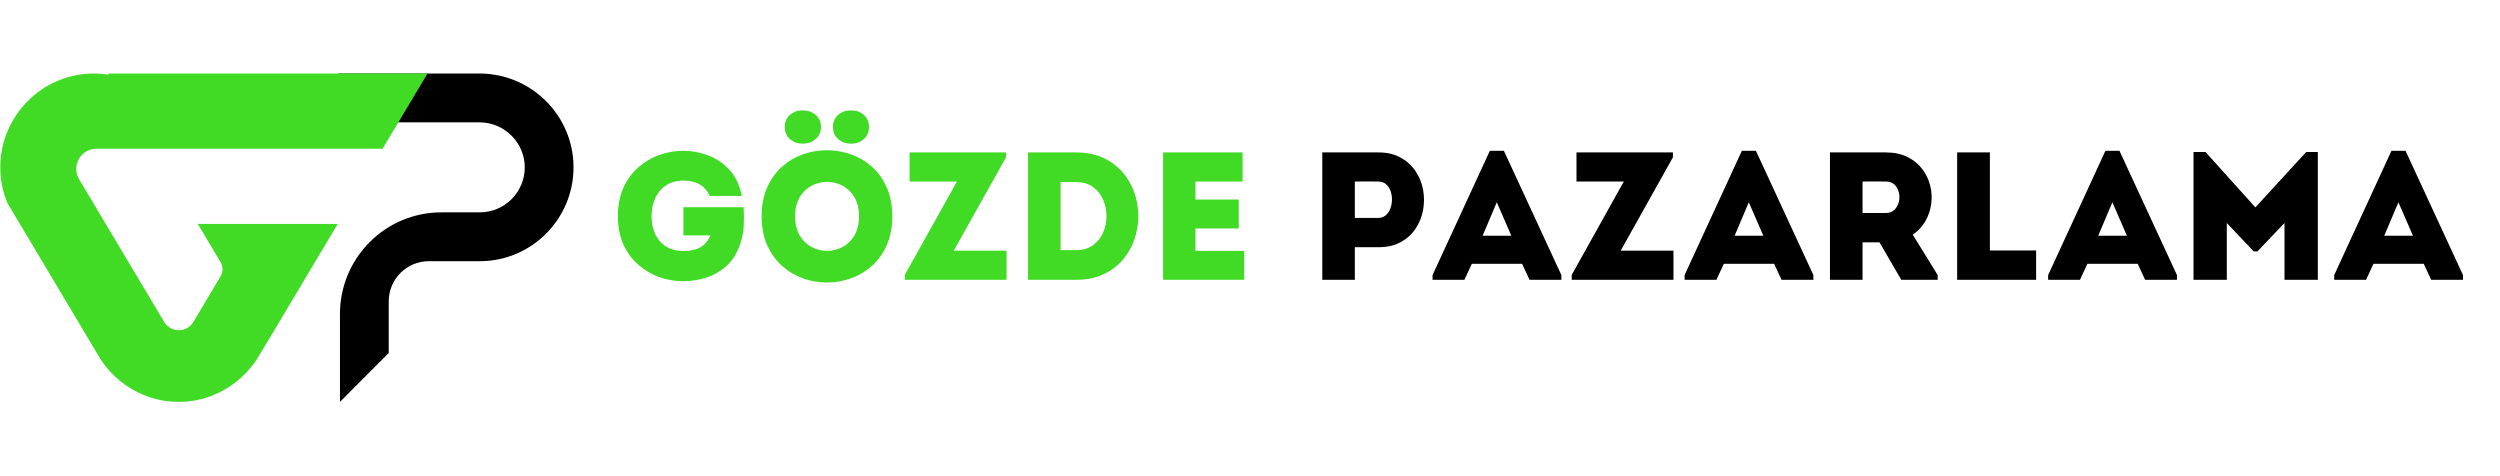
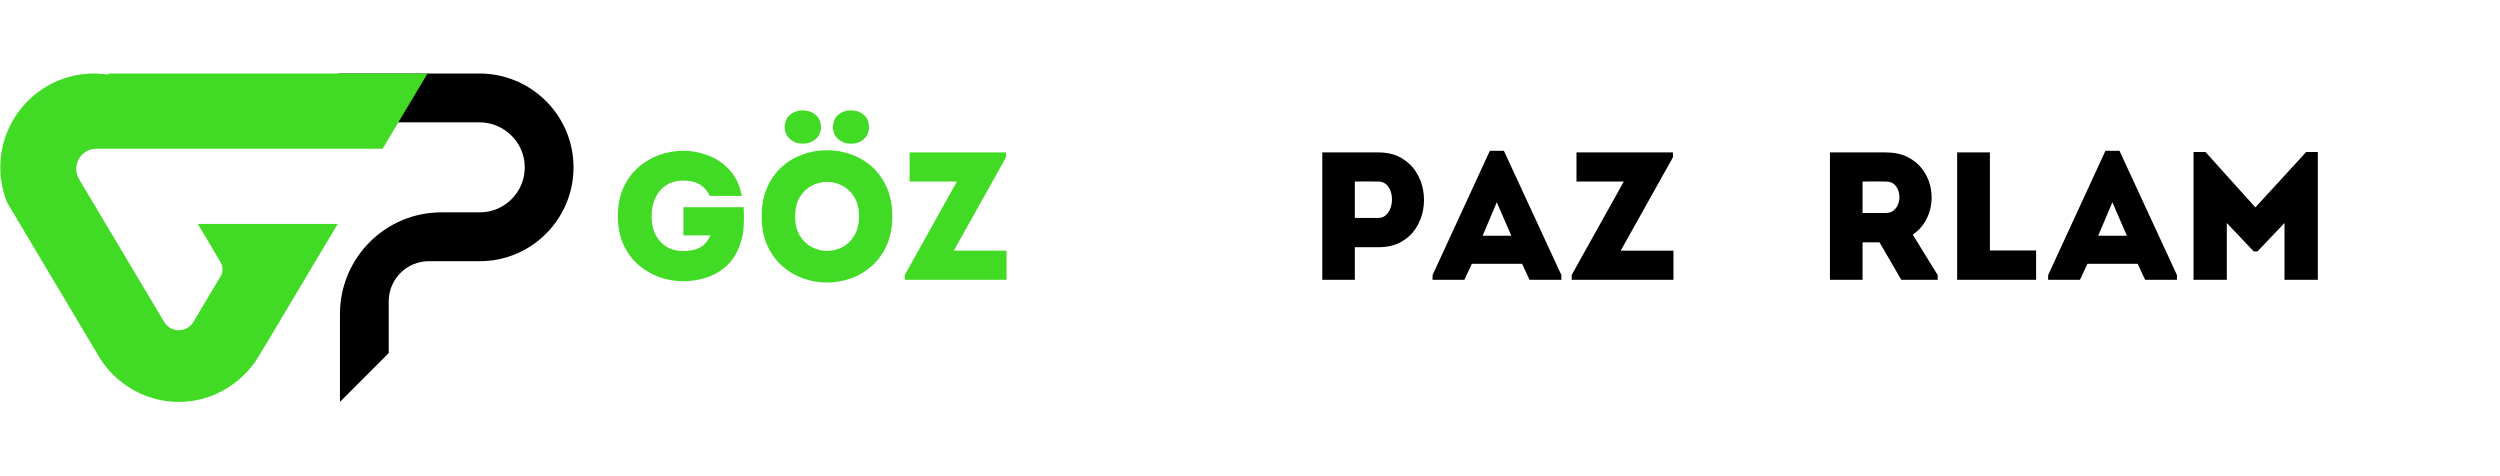
<svg xmlns="http://www.w3.org/2000/svg" width="1050" zoomAndPan="magnify" viewBox="0 0 787.5 150" height="200" preserveAspectRatio="xMidYMid meet" version="1.2">
  <defs>
    <clipPath id="1df480e5b4">
      <path d="M 106.508 23.152 L 180.711 23.152 L 180.711 126.586 L 106.508 126.586 Z M 106.508 23.152 " />
    </clipPath>
    <clipPath id="41e7f16a5a">
      <path d="M 0 23.152 L 134.914 23.152 L 134.914 126.586 L 0 126.586 Z M 0 23.152 " />
    </clipPath>
  </defs>
  <g id="ce249fad72">
    <g clip-rule="nonzero" clip-path="url(#1df480e5b4)">
      <path style=" stroke:none;fill-rule:nonzero;fill:#000000;fill-opacity:1;" d="M 180.66 52.637 C 180.703 68.973 167.445 82.277 151.148 82.277 L 135.07 82.277 C 128.102 82.277 122.449 87.941 122.449 94.922 L 122.449 111.199 L 107.086 126.586 L 107.086 98.906 C 107.086 81.227 121.395 66.891 139.047 66.891 L 151.152 66.891 C 158.93 66.891 165.27 60.562 165.301 52.773 C 165.332 44.945 158.875 38.539 151.059 38.539 L 121.875 38.539 L 106.516 23.152 L 151.008 23.152 C 167.297 23.152 180.617 36.32 180.66 52.637 Z M 180.66 52.637 " />
    </g>
    <g clip-rule="nonzero" clip-path="url(#41e7f16a5a)">
      <path style=" stroke:none;fill-rule:nonzero;fill:#41db26;fill-opacity:1;" d="M 24.922 56.461 C 27.688 61.102 30.5 65.805 33.32 70.547 C 34.039 71.754 34.766 72.969 35.492 74.184 C 36.77 76.328 38.047 78.473 39.324 80.625 C 43.484 87.598 47.641 94.566 51.723 101.41 C 53.805 104.898 58.844 104.891 60.914 101.41 C 63.742 96.66 66.605 91.855 69.484 87.035 C 70.301 85.664 70.301 83.953 69.484 82.586 C 67.09 78.57 64.691 74.543 62.309 70.543 L 106.379 70.543 C 99.223 82.543 91.734 95.102 84.344 107.504 L 82.398 110.695 L 80.594 113.664 L 80.535 113.754 C 76.926 118.945 71.777 122.93 65.781 125.004 C 62.801 126.035 59.617 126.594 56.301 126.594 C 52.996 126.594 49.816 126.043 46.848 125.016 C 40.621 122.875 35.32 118.68 31.699 113.207 C 31.207 112.383 30.707 111.551 30.211 110.719 C 22.383 97.574 14.398 84.188 6.781 71.41 C 6.602 71.117 6.43 70.836 6.262 70.547 C 4.926 68.309 3.602 66.09 2.293 63.898 C 0.875 60.445 0.094 56.664 0.094 52.699 C 0.094 50.699 0.293 48.738 0.676 46.852 C 1.93 40.598 5.16 35.062 9.684 30.918 C 14.941 26.094 21.949 23.152 29.645 23.152 C 31.207 23.152 32.746 23.273 34.238 23.508 C 34.168 23.387 34.098 23.27 34.027 23.152 L 134.672 23.152 C 130.496 30.129 125.707 38.152 120.516 46.852 L 30.379 46.852 C 25.445 46.852 22.395 52.223 24.922 56.461 Z M 24.922 56.461 " />
    </g>
    <g style="fill:#41db26;fill-opacity:1;">
      <g transform="translate(191.997, 88.137)">
        <path style="stroke:none" d="M 2.641 -20.062 C 2.641 -23.5 3.227 -26.5 4.406 -29.062 C 5.594 -31.625 7.172 -33.766 9.141 -35.484 C 11.109 -37.203 13.305 -38.488 15.734 -39.344 C 18.16 -40.207 20.656 -40.641 23.219 -40.641 C 25.926 -40.641 28.57 -40.145 31.156 -39.156 C 33.738 -38.164 35.973 -36.629 37.859 -34.547 C 39.754 -32.461 41.023 -29.754 41.672 -26.422 L 31.594 -26.422 C 30.75 -28.148 29.645 -29.383 28.281 -30.125 C 26.926 -30.875 25.238 -31.25 23.219 -31.25 C 21.07 -31.25 19.254 -30.738 17.766 -29.719 C 16.273 -28.707 15.148 -27.359 14.391 -25.672 C 13.629 -23.992 13.25 -22.125 13.25 -20.062 C 13.25 -16.738 14.156 -14.07 15.969 -12.062 C 17.781 -10.062 20.195 -9.062 23.219 -9.062 C 25.281 -9.062 27 -9.406 28.375 -10.094 C 29.75 -10.781 30.895 -12.078 31.812 -13.984 L 23.281 -13.984 L 23.281 -22.875 L 42.25 -22.875 C 42.363 -20.883 42.375 -18.914 42.281 -16.969 C 42.188 -15.02 41.797 -13.07 41.109 -11.125 C 40.148 -8.332 38.734 -6.082 36.859 -4.375 C 34.984 -2.676 32.859 -1.445 30.484 -0.688 C 28.117 0.07 25.695 0.453 23.219 0.453 C 20.656 0.453 18.16 0.023 15.734 -0.828 C 13.305 -1.691 11.109 -2.973 9.141 -4.672 C 7.172 -6.367 5.594 -8.5 4.406 -11.062 C 3.227 -13.625 2.641 -16.625 2.641 -20.062 Z M 2.641 -20.062 " />
      </g>
    </g>
    <g style="fill:#41db26;fill-opacity:1;">
      <g transform="translate(237.279, 88.137)">
        <path style="stroke:none" d="M 43.797 -20 C 43.797 -16.531 43.211 -13.492 42.047 -10.891 C 40.879 -8.297 39.32 -6.129 37.375 -4.391 C 35.426 -2.648 33.227 -1.336 30.781 -0.453 C 28.332 0.422 25.805 0.859 23.203 0.859 C 20.609 0.859 18.086 0.422 15.641 -0.453 C 13.203 -1.336 11.008 -2.648 9.062 -4.391 C 7.113 -6.129 5.555 -8.297 4.391 -10.891 C 3.223 -13.492 2.641 -16.531 2.641 -20 C 2.641 -23.477 3.223 -26.516 4.391 -29.109 C 5.555 -31.711 7.113 -33.883 9.062 -35.625 C 11.008 -37.363 13.203 -38.66 15.641 -39.516 C 18.086 -40.379 20.609 -40.812 23.203 -40.812 C 25.805 -40.812 28.332 -40.379 30.781 -39.516 C 33.227 -38.66 35.426 -37.363 37.375 -35.625 C 39.32 -33.883 40.879 -31.711 42.047 -29.109 C 43.211 -26.516 43.797 -23.477 43.797 -20 Z M 13.188 -20 C 13.188 -17.594 13.672 -15.578 14.641 -13.953 C 15.617 -12.328 16.875 -11.113 18.406 -10.312 C 19.938 -9.508 21.551 -9.109 23.25 -9.109 C 24.945 -9.109 26.562 -9.508 28.094 -10.312 C 29.625 -11.113 30.875 -12.328 31.844 -13.953 C 32.82 -15.578 33.312 -17.594 33.312 -20 C 33.312 -22.414 32.82 -24.426 31.844 -26.031 C 30.875 -27.633 29.625 -28.836 28.094 -29.641 C 26.562 -30.441 24.945 -30.844 23.25 -30.844 C 21.551 -30.844 19.938 -30.441 18.406 -29.641 C 16.875 -28.836 15.617 -27.633 14.641 -26.031 C 13.672 -24.426 13.188 -22.414 13.188 -20 Z M 15.594 -42.875 C 14.031 -42.875 12.691 -43.352 11.578 -44.312 C 10.473 -45.27 9.922 -46.531 9.922 -48.094 C 9.922 -49.738 10.473 -51.031 11.578 -51.969 C 12.691 -52.906 14.031 -53.375 15.594 -53.375 C 17.156 -53.375 18.5 -52.906 19.625 -51.969 C 20.758 -51.031 21.328 -49.738 21.328 -48.094 C 21.328 -46.531 20.758 -45.27 19.625 -44.312 C 18.5 -43.352 17.156 -42.875 15.594 -42.875 Z M 30.781 -42.875 C 29.219 -42.875 27.879 -43.352 26.766 -44.312 C 25.66 -45.27 25.109 -46.531 25.109 -48.094 C 25.109 -49.738 25.66 -51.031 26.766 -51.969 C 27.879 -52.906 29.219 -53.375 30.781 -53.375 C 32.383 -53.375 33.727 -52.906 34.812 -51.969 C 35.906 -51.031 36.453 -49.738 36.453 -48.094 C 36.453 -46.531 35.906 -45.27 34.812 -44.312 C 33.727 -43.352 32.383 -42.875 30.781 -42.875 Z M 30.781 -42.875 " />
      </g>
    </g>
    <g style="fill:#41db26;fill-opacity:1;">
      <g transform="translate(283.706, 88.137)">
        <path style="stroke:none" d="M 33.188 -40.125 L 33.188 -38.578 L 16.734 -9.172 L 33.359 -9.172 C 33.359 -7.41 33.359 -5.879 33.359 -4.578 C 33.359 -3.285 33.359 -1.758 33.359 0 L 1.312 0 L 1.312 -1.547 L 17.719 -30.953 L 2.812 -30.953 C 2.812 -32.711 2.812 -34.242 2.812 -35.547 C 2.812 -36.848 2.812 -38.375 2.812 -40.125 Z M 33.188 -40.125 " />
      </g>
    </g>
    <g style="fill:#41db26;fill-opacity:1;">
      <g transform="translate(318.728, 88.137)">
-         <path style="stroke:none" d="M 20.234 -40.125 C 23.523 -40.125 26.391 -39.551 28.828 -38.406 C 31.273 -37.258 33.312 -35.738 34.938 -33.844 C 36.562 -31.957 37.785 -29.816 38.609 -27.422 C 39.43 -25.035 39.844 -22.582 39.844 -20.062 C 39.844 -17.539 39.43 -15.082 38.609 -12.688 C 37.785 -10.301 36.562 -8.16 34.938 -6.266 C 33.312 -4.379 31.273 -2.863 28.828 -1.719 C 26.391 -0.57 23.523 0 20.234 0 L 5.109 0 L 5.109 -40.125 Z M 15.359 -30.781 L 15.359 -9.344 L 20.234 -9.344 C 22.379 -9.344 24.156 -9.859 25.562 -10.891 C 26.977 -11.922 28.039 -13.25 28.75 -14.875 C 29.457 -16.5 29.812 -18.227 29.812 -20.062 C 29.812 -21.895 29.457 -23.625 28.75 -25.25 C 28.039 -26.875 26.977 -28.203 25.562 -29.234 C 24.156 -30.266 22.379 -30.781 20.234 -30.781 Z M 15.359 -30.781 " />
-       </g>
+         </g>
    </g>
    <g style="fill:#41db26;fill-opacity:1;">
      <g transform="translate(361.258, 88.137)">
-         <path style="stroke:none" d="M 30.156 -40.125 C 30.156 -38.633 30.156 -37.125 30.156 -35.594 C 30.156 -34.07 30.156 -32.523 30.156 -30.953 C 28.164 -30.953 26.426 -30.953 24.938 -30.953 C 23.445 -30.953 21.961 -30.953 20.484 -30.953 C 19.016 -30.953 17.289 -30.953 15.312 -30.953 L 15.312 -25.281 L 28.953 -25.281 C 28.953 -23.75 28.953 -22.227 28.953 -20.719 C 28.953 -19.207 28.953 -17.691 28.953 -16.172 L 15.312 -16.172 C 15.312 -14.984 15.312 -13.816 15.312 -12.672 C 15.312 -11.523 15.312 -10.336 15.312 -9.109 C 17.289 -9.109 19.055 -9.109 20.609 -9.109 C 22.16 -9.109 23.727 -9.109 25.312 -9.109 C 26.895 -9.109 28.68 -9.109 30.672 -9.109 C 30.672 -7.617 30.672 -6.109 30.672 -4.578 C 30.672 -3.055 30.672 -1.531 30.672 0 C 27.535 0 24.609 0 21.891 0 C 19.18 0 16.477 0 13.781 0 C 11.094 0 8.203 0 5.109 0 C 5.109 -6.727 5.109 -13.438 5.109 -20.125 C 5.109 -26.812 5.109 -33.477 5.109 -40.125 C 8.203 -40.125 11.055 -40.125 13.672 -40.125 C 16.285 -40.125 18.898 -40.125 21.516 -40.125 C 24.141 -40.125 27.02 -40.125 30.156 -40.125 Z M 30.156 -40.125 " />
-       </g>
+         </g>
    </g>
    <g style="fill:#41db26;fill-opacity:1;">
      <g transform="translate(395.649, 88.137)">
        <path style="stroke:none" d="" />
      </g>
    </g>
    <g style="fill:#000000;fill-opacity:1;">
      <g transform="translate(411.414, 88.137)">
        <path style="stroke:none" d="M 15.359 0 C 13.641 0 11.922 0 10.203 0 C 8.484 0 6.785 0 5.109 0 C 5.109 -6.688 5.109 -13.375 5.109 -20.062 C 5.109 -26.75 5.109 -33.438 5.109 -40.125 C 8.004 -40.125 10.93 -40.125 13.891 -40.125 C 16.859 -40.125 19.816 -40.125 22.766 -40.125 C 25.516 -40.125 27.863 -39.578 29.812 -38.484 C 31.758 -37.398 33.32 -35.969 34.5 -34.188 C 35.688 -32.414 36.473 -30.469 36.859 -28.344 C 37.242 -26.227 37.242 -24.109 36.859 -21.984 C 36.473 -19.859 35.688 -17.906 34.5 -16.125 C 33.32 -14.352 31.758 -12.93 29.812 -11.859 C 27.863 -10.797 25.516 -10.266 22.766 -10.266 L 15.359 -10.266 Z M 22.703 -19.484 C 23.805 -19.484 24.711 -19.863 25.422 -20.625 C 26.129 -21.395 26.609 -22.352 26.859 -23.5 C 27.109 -24.645 27.125 -25.781 26.906 -26.906 C 26.695 -28.039 26.238 -29 25.531 -29.781 C 24.832 -30.562 23.891 -30.953 22.703 -30.953 C 21.516 -30.992 20.289 -31.004 19.031 -30.984 C 17.77 -30.961 16.547 -30.953 15.359 -30.953 C 15.359 -29.891 15.359 -28.664 15.359 -27.281 C 15.359 -25.906 15.359 -24.539 15.359 -23.188 C 15.359 -21.832 15.359 -20.598 15.359 -19.484 Z M 22.703 -19.484 " />
      </g>
    </g>
    <g style="fill:#000000;fill-opacity:1;">
      <g transform="translate(451.193, 88.137)">
        <path style="stroke:none" d="M 30.609 0 L 28.266 -5.047 L 12.438 -5.047 L 10.094 0 L 0.062 0 L 0.062 -1.484 L 18.109 -40.641 L 22.531 -40.641 L 40.641 -1.484 L 40.641 0 Z M 24.875 -13.875 L 20.297 -24.422 L 15.828 -13.875 Z M 24.875 -13.875 " />
      </g>
    </g>
    <g style="fill:#000000;fill-opacity:1;">
      <g transform="translate(493.781, 88.137)">
        <path style="stroke:none" d="M 33.188 -40.125 L 33.188 -38.578 L 16.734 -9.172 L 33.359 -9.172 C 33.359 -7.41 33.359 -5.879 33.359 -4.578 C 33.359 -3.285 33.359 -1.758 33.359 0 L 1.312 0 L 1.312 -1.547 L 17.719 -30.953 L 2.812 -30.953 C 2.812 -32.711 2.812 -34.242 2.812 -35.547 C 2.812 -36.848 2.812 -38.375 2.812 -40.125 Z M 33.188 -40.125 " />
      </g>
    </g>
    <g style="fill:#000000;fill-opacity:1;">
      <g transform="translate(530.579, 88.137)">
-         <path style="stroke:none" d="M 30.609 0 L 28.266 -5.047 L 12.438 -5.047 L 10.094 0 L 0.062 0 L 0.062 -1.484 L 18.109 -40.641 L 22.531 -40.641 L 40.641 -1.484 L 40.641 0 Z M 24.875 -13.875 L 20.297 -24.422 L 15.828 -13.875 Z M 24.875 -13.875 " />
-       </g>
+         </g>
    </g>
    <g style="fill:#000000;fill-opacity:1;">
      <g transform="translate(571.39, 88.137)">
        <path style="stroke:none" d="M 31.125 -14.219 L 38.984 -1.484 L 38.984 0 L 27.516 0 L 20.641 -11.812 L 15.312 -11.812 L 15.312 0 C 13.594 0 11.867 0 10.141 0 C 8.422 0 6.723 0 5.047 0 C 5.047 -6.688 5.047 -13.375 5.047 -20.062 C 5.047 -26.75 5.047 -33.438 5.047 -40.125 C 7.953 -40.125 10.883 -40.125 13.844 -40.125 C 16.801 -40.125 19.734 -40.125 22.641 -40.125 C 25.273 -40.125 27.547 -39.645 29.453 -38.688 C 31.367 -37.738 32.922 -36.477 34.109 -34.906 C 35.297 -33.344 36.129 -31.613 36.609 -29.719 C 37.086 -27.832 37.203 -25.914 36.953 -23.969 C 36.703 -22.02 36.086 -20.191 35.109 -18.484 C 34.141 -16.785 32.812 -15.363 31.125 -14.219 Z M 22.641 -21.047 C 23.754 -21.047 24.656 -21.379 25.344 -22.047 C 26.031 -22.711 26.492 -23.531 26.734 -24.5 C 26.984 -25.477 26.992 -26.461 26.766 -27.453 C 26.535 -28.453 26.086 -29.285 25.422 -29.953 C 24.754 -30.617 23.828 -30.953 22.641 -30.953 C 21.461 -30.992 20.25 -31.004 19 -30.984 C 17.758 -30.961 16.531 -30.953 15.312 -30.953 C 15.312 -29.305 15.312 -27.645 15.312 -25.969 C 15.312 -24.289 15.312 -22.648 15.312 -21.047 Z M 22.641 -21.047 " />
      </g>
    </g>
    <g style="fill:#000000;fill-opacity:1;">
      <g transform="translate(611.455, 88.137)">
        <path style="stroke:none" d="M 15.359 -40.125 C 15.359 -37.145 15.359 -34.68 15.359 -32.734 C 15.359 -30.785 15.359 -29.172 15.359 -27.891 C 15.359 -26.609 15.359 -25.52 15.359 -24.625 C 15.359 -23.727 15.359 -22.867 15.359 -22.047 C 15.359 -21.223 15.359 -20.285 15.359 -19.234 C 15.359 -18.18 15.359 -16.863 15.359 -15.281 C 15.359 -13.695 15.359 -11.68 15.359 -9.234 L 29.922 -9.234 C 29.922 -7.516 29.922 -5.973 29.922 -4.609 C 29.922 -3.254 29.922 -1.719 29.922 0 C 25.797 0 21.641 0 17.453 0 C 13.266 0 9.129 0 5.047 0 L 5.047 -40.125 C 6.766 -40.125 8.473 -40.125 10.172 -40.125 C 11.879 -40.125 13.609 -40.125 15.359 -40.125 Z M 15.359 -40.125 " />
      </g>
    </g>
    <g style="fill:#000000;fill-opacity:1;">
      <g transform="translate(645.102, 88.137)">
        <path style="stroke:none" d="M 30.609 0 L 28.266 -5.047 L 12.438 -5.047 L 10.094 0 L 0.062 0 L 0.062 -1.484 L 18.109 -40.641 L 22.531 -40.641 L 40.641 -1.484 L 40.641 0 Z M 24.875 -13.875 L 20.297 -24.422 L 15.828 -13.875 Z M 24.875 -13.875 " />
      </g>
    </g>
    <g style="fill:#000000;fill-opacity:1;">
      <g transform="translate(685.912, 88.137)">
        <path style="stroke:none" d="M 24.531 -22.812 L 40.531 -40.25 L 44.203 -40.25 L 44.203 0 C 42.441 0 40.691 0 38.953 0 C 37.211 0 35.461 0 33.703 0 L 33.703 -17.891 L 25.172 -8.938 L 24.016 -8.938 L 15.531 -17.891 L 15.531 0 C 13.781 0 12.035 0 10.297 0 C 8.555 0 6.805 0 5.047 0 L 5.047 -40.25 L 8.828 -40.25 Z M 24.531 -22.812 " />
      </g>
    </g>
    <g style="fill:#000000;fill-opacity:1;">
      <g transform="translate(735.206, 88.137)">
-         <path style="stroke:none" d="M 30.609 0 L 28.266 -5.047 L 12.438 -5.047 L 10.094 0 L 0.062 0 L 0.062 -1.484 L 18.109 -40.641 L 22.531 -40.641 L 40.641 -1.484 L 40.641 0 Z M 24.875 -13.875 L 20.297 -24.422 L 15.828 -13.875 Z M 24.875 -13.875 " />
-       </g>
+         </g>
    </g>
  </g>
</svg>